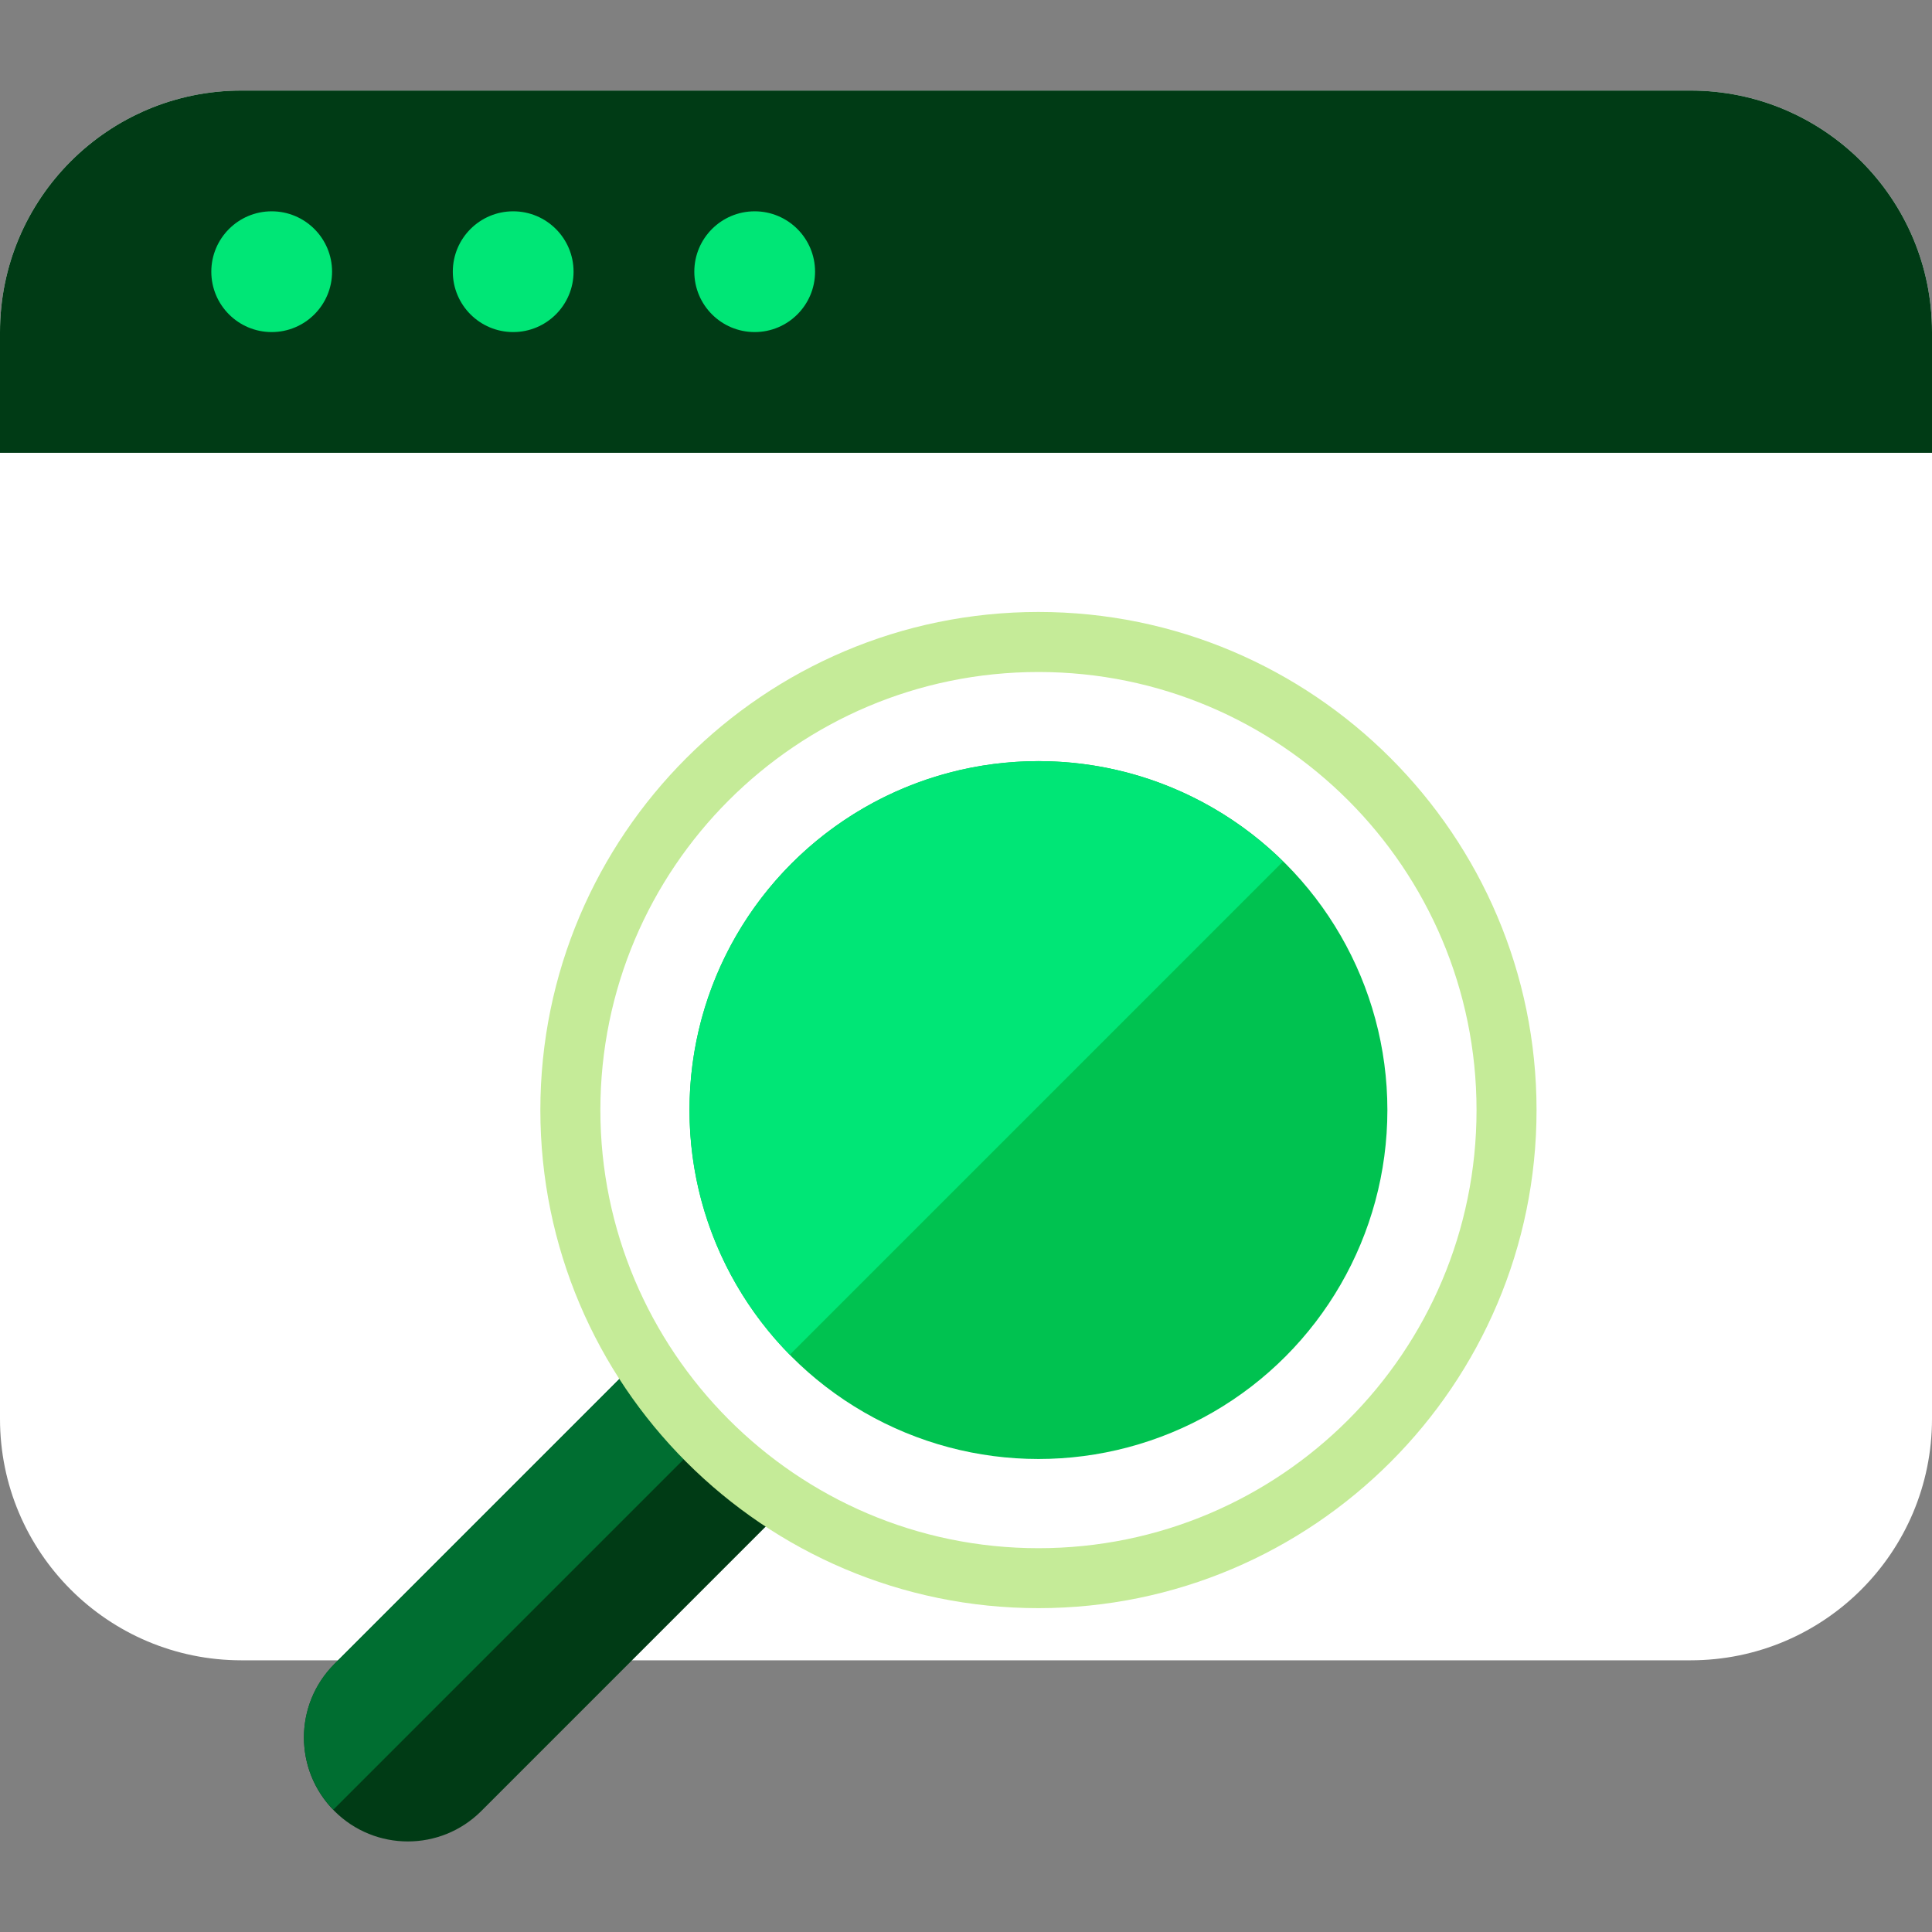
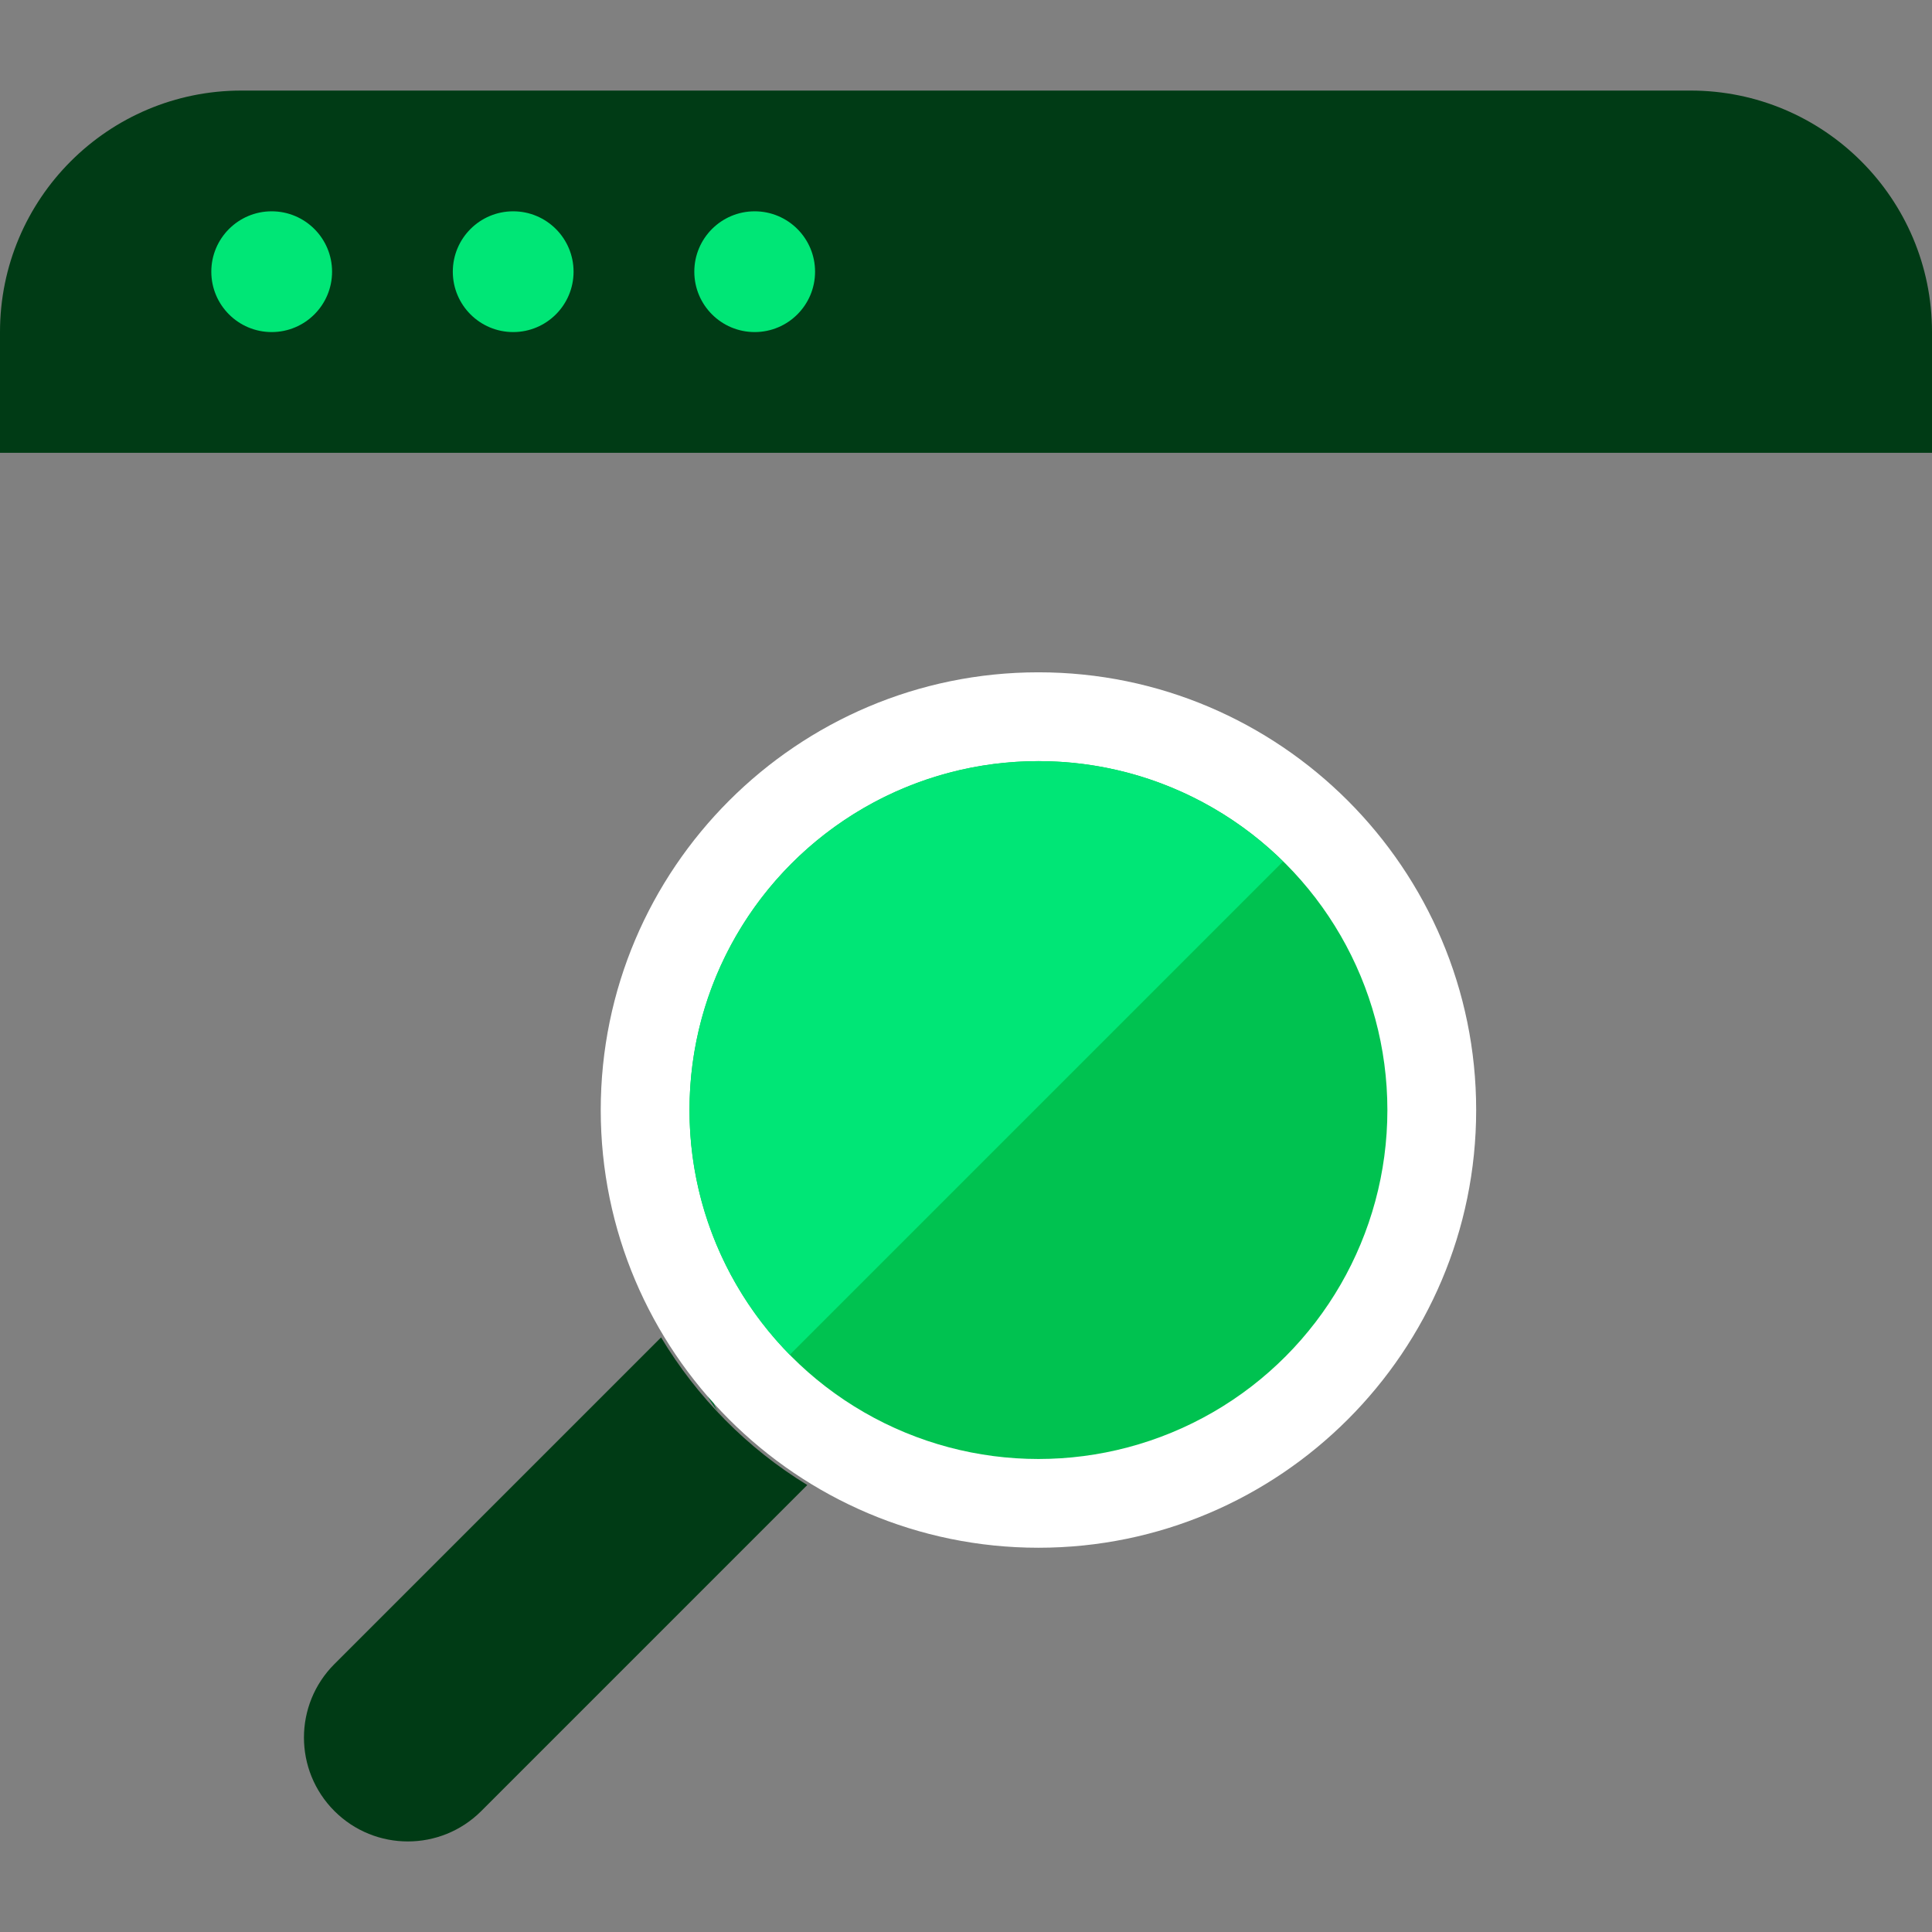
<svg xmlns="http://www.w3.org/2000/svg" version="1.1" id="Layer_1" x="0px" y="0px" viewBox="0 0 481.882 481.882" style="enable-background:new 0 0 481.882 481.882;" xml:space="preserve">
  <rect x="0" y="0" width="481.882" height="481.882" fill="#808080" stroke="none" />
-   <path style="fill:#FFFFFF;" d="M421.647,22.588c33.28,0,60.235,26.955,60.235,60.235v271.059c0,33.28-26.955,60.235-60.235,60.235  H60.235C26.955,414.118,0,387.162,0,353.882V82.824c0-33.28,26.955-60.235,60.235-60.235H421.647z" />
  <path style="fill:#003B15;" d="M201.352,370.394l-81.303,81.31c-10.127,10.12-26.519,10.12-36.646,0  c-10.12-10.135-10.12-26.519,0-36.646l81.483-81.483C173.914,348.604,186.413,361.254,201.352,370.394z" />
-   <path style="fill:#006E31;" d="M180.646,353.867l-97.513,97.513c-9.848-10.12-9.758-26.285,0.226-36.322l81.528-81.528  C169.329,340.894,174.645,347.738,180.646,353.867z" />
+   <path style="fill:#006E31;" d="M180.646,353.867c-9.848-10.12-9.758-26.285,0.226-36.322l81.528-81.528  C169.329,340.894,174.645,347.738,180.646,353.867z" />
  <path style="fill:#FFFFFF;" d="M259.012,386.04c-60.205,0-109.176-48.971-109.176-109.176c0-60.198,48.979-109.176,109.176-109.176  c60.19,0,109.176,48.979,109.176,109.176C368.188,337.077,319.217,386.04,259.012,386.04z" />
-   <path style="fill:#C5EB98;" d="M259.012,167.612c60.326,0,109.267,48.941,109.267,109.274c0,60.326-48.941,109.267-109.267,109.267  c-60.552,0-109.267-49.416-109.267-109.267C149.752,216.553,198.694,167.612,259.012,167.612 M259.012,152.636  c-68.51,0-124.235,55.725-124.235,124.235s55.733,124.235,124.235,124.235s124.235-55.725,124.235-124.235  C383.247,208.369,327.514,152.636,259.012,152.636L259.012,152.636z" />
  <circle style="fill:#00C250;" cx="259.012" cy="276.872" r="87.032" />
  <path style="fill:#00E676;" d="M259.012,189.847c-48.06,0-87.04,38.965-87.04,87.04c0,23.778,9.57,45.312,25.02,61.018  l123.023-123.023C304.324,199.409,282.797,189.847,259.012,189.847z" />
  <path style="fill:#003B15;" d="M421.647,22.588H60.235C26.97,22.588,0,49.559,0,82.824v30.118h481.882V82.824  C481.882,49.559,454.912,22.588,421.647,22.588z" />
  <g>
    <circle style="fill:#00E676;" cx="67.765" cy="67.765" r="15.059" />
    <circle style="fill:#00E676;" cx="128" cy="67.765" r="15.059" />
    <circle style="fill:#00E676;" cx="188.235" cy="67.765" r="15.059" />
  </g>
  <g>
</g>
  <g>
</g>
  <g>
</g>
  <g>
</g>
  <g>
</g>
  <g>
</g>
  <g>
</g>
  <g>
</g>
  <g>
</g>
  <g>
</g>
  <g>
</g>
  <g>
</g>
  <g>
</g>
  <g>
</g>
  <g>
</g>
</svg>